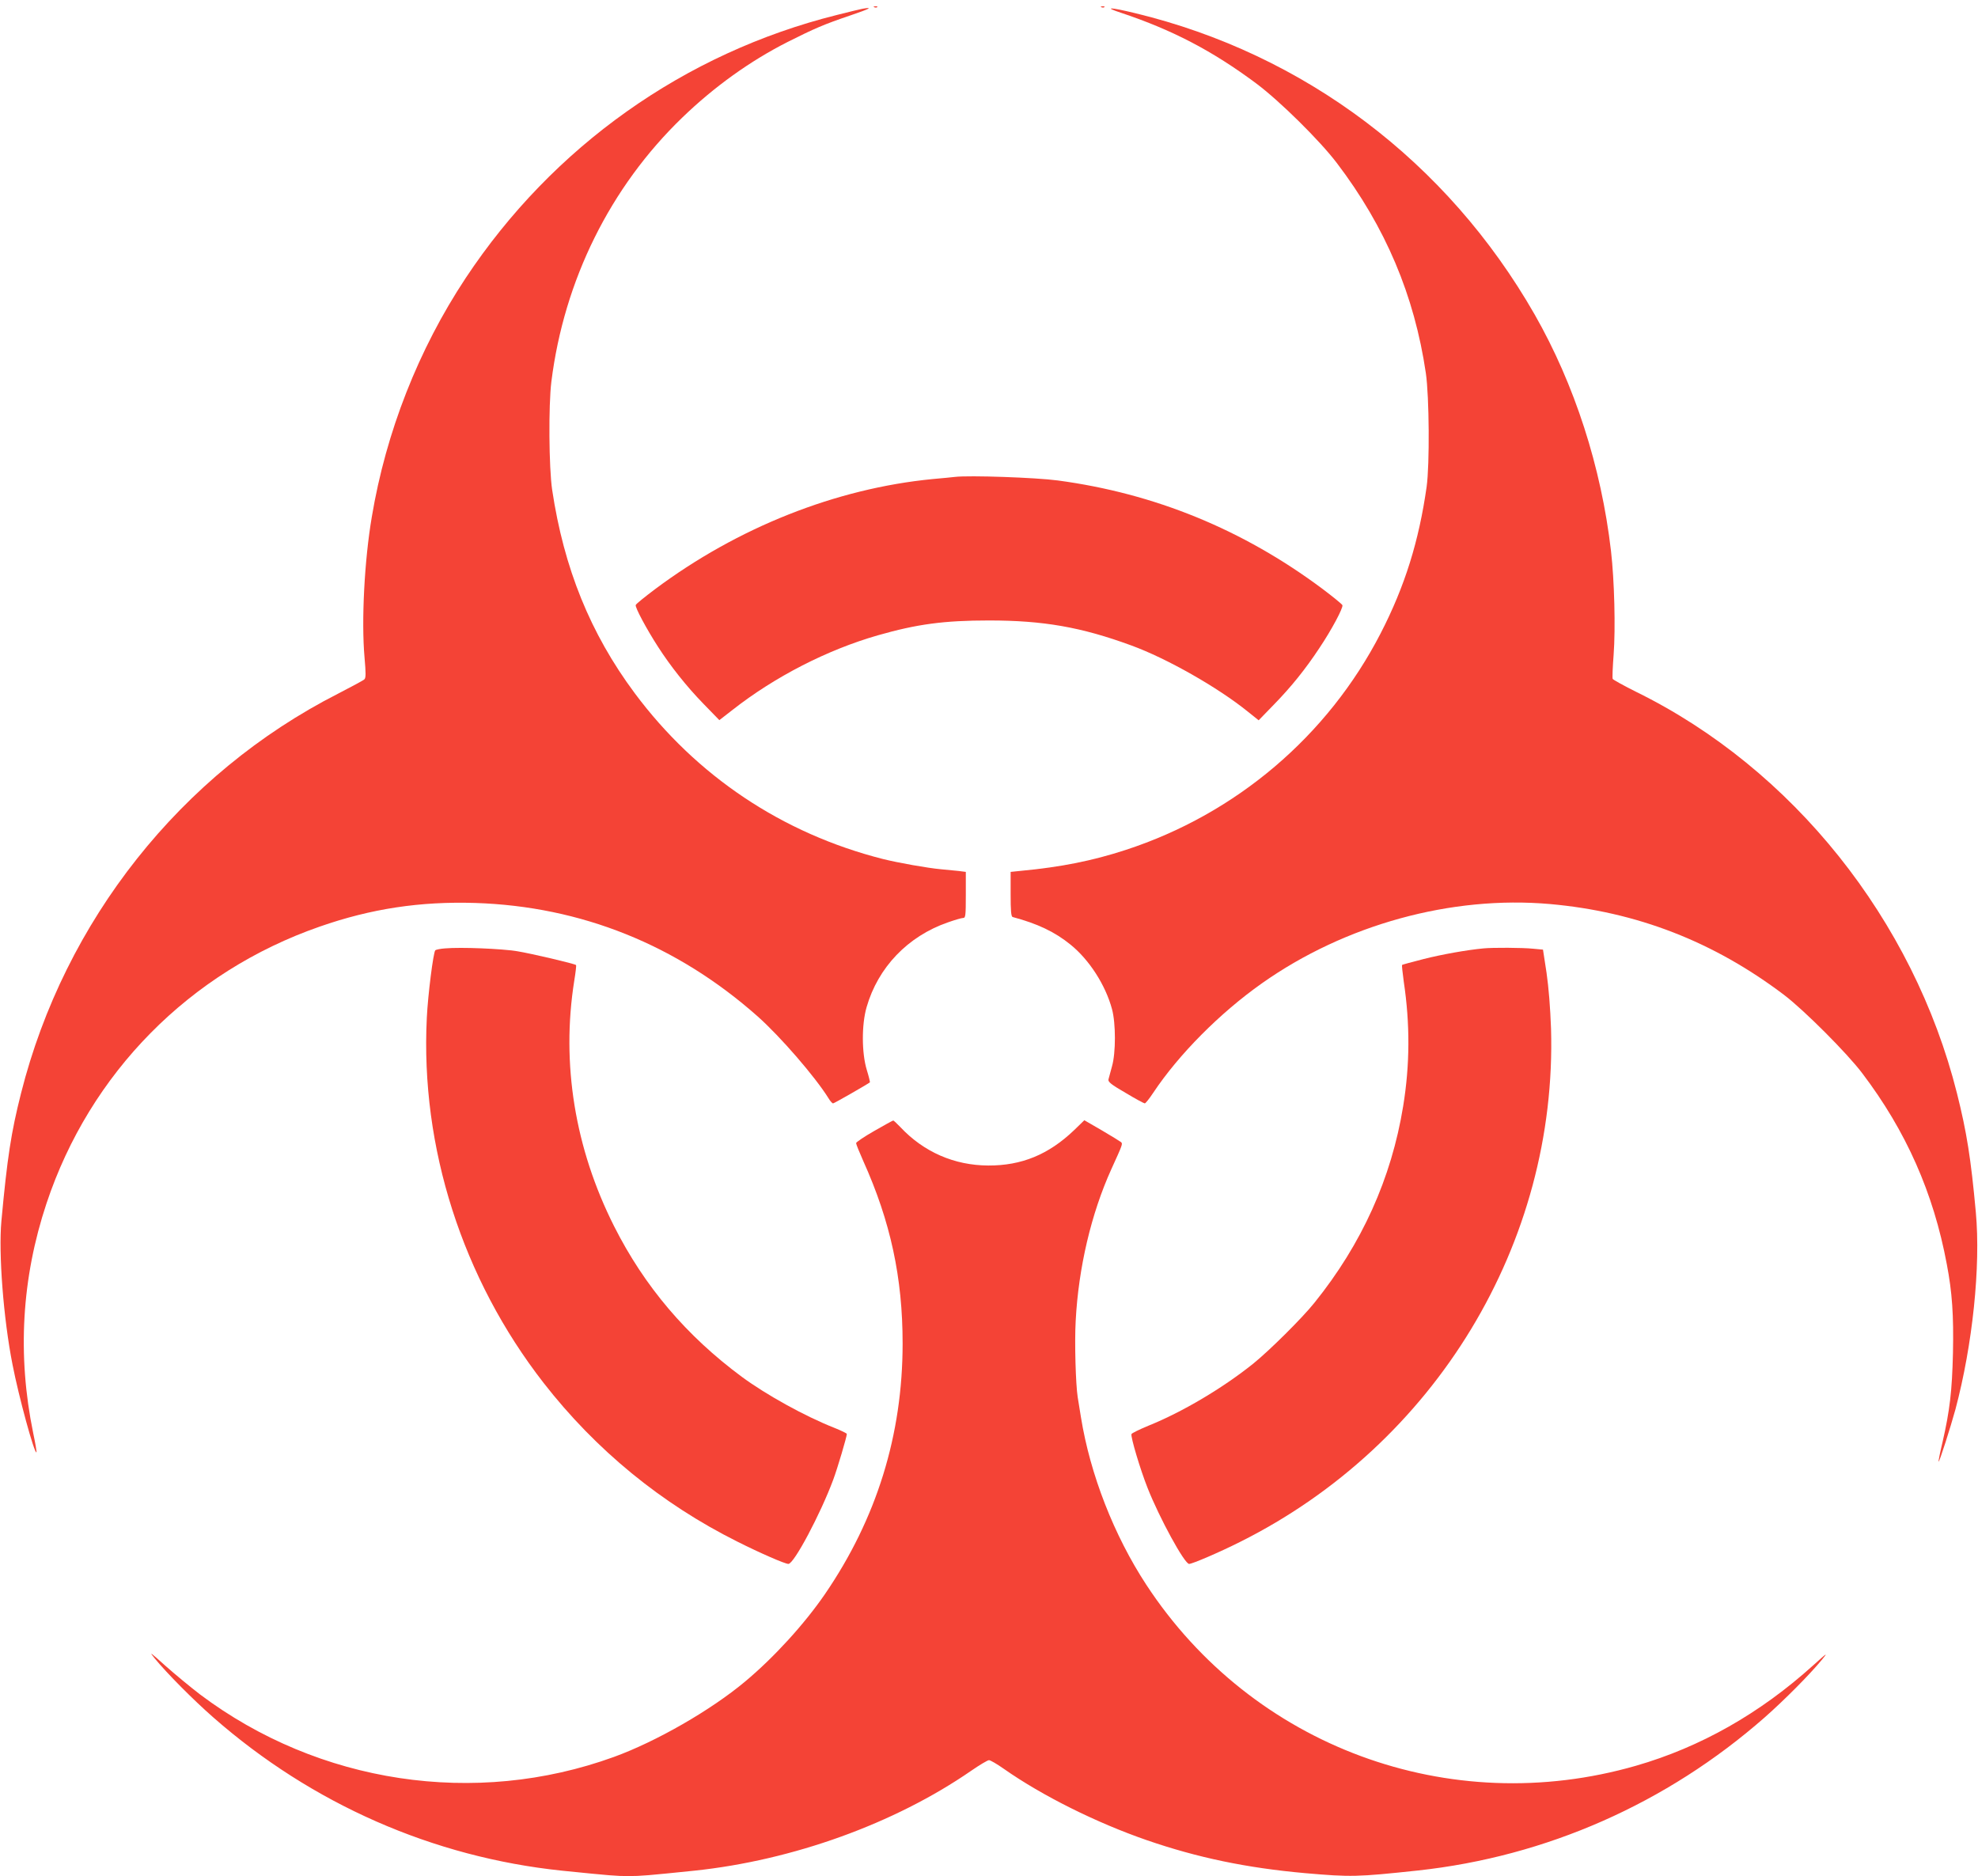
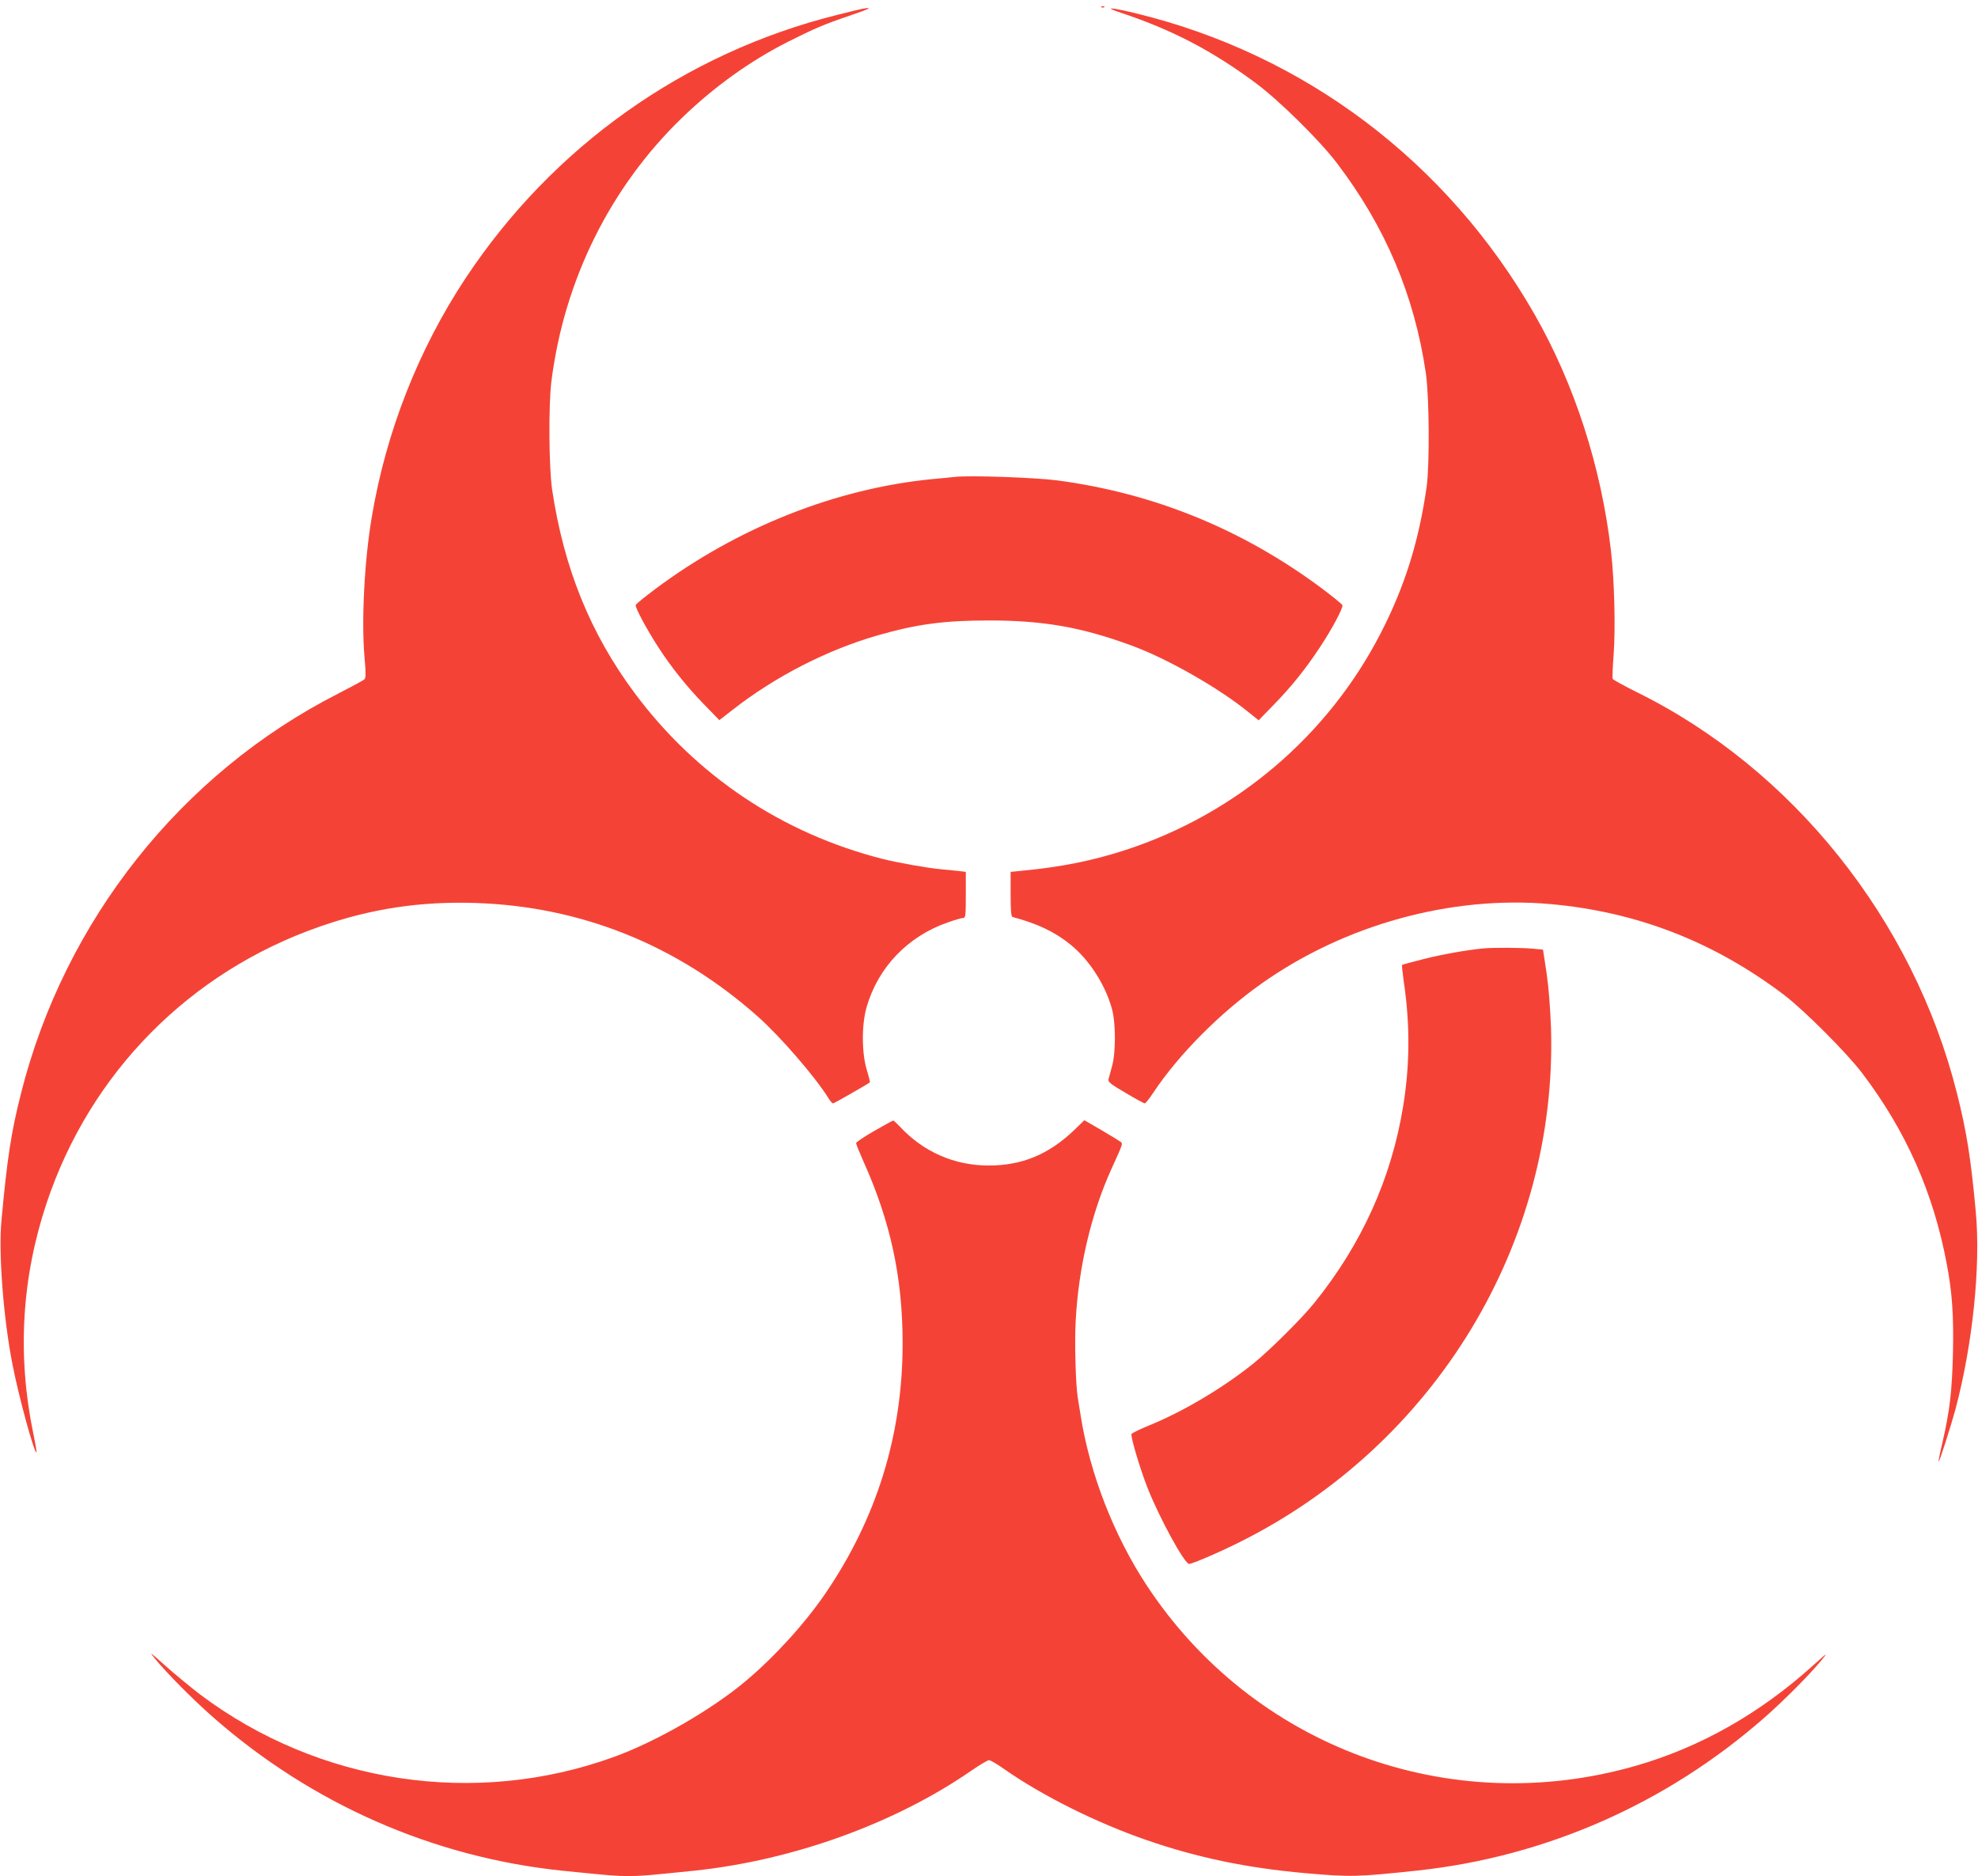
<svg xmlns="http://www.w3.org/2000/svg" version="1.0" width="1280pt" height="1214pt" viewBox="0 0 1280 1214" preserveAspectRatio="xMidYMid meet">
  <g transform="translate(0,1214) scale(0.1,-0.1)" fill="#f44336" stroke="none">
-     <path d="M5658 12093 c7 -3 16 -2 19 1 4 3 -2 6 -13 5 -11 0 -14 -3 -6 -6z" />
+     <path d="M5658 12093 z" />
    <path d="M7128 12093 c7 -3 16 -2 19 1 4 3 -2 6 -13 5 -11 0 -14 -3 -6 -6z" />
    <path d="M5580 12083 c-14 -3 -88 -20 -165 -40 -985 -246 -1838 -851 -2402 -1703 -305 -461 -515 -995 -607 -1545 -48 -282 -68 -672 -47 -910 9 -103 9 -131 -1 -141 -7 -7 -84 -48 -171 -93 -1015 -517 -1769 -1468 -2051 -2586 -64 -253 -89 -415 -127 -827 -19 -208 13 -630 72 -928 40 -207 142 -580 155 -568 2 3 -7 58 -21 124 -104 505 -75 1003 86 1487 281 844 926 1498 1768 1791 332 116 650 164 1006 153 685 -22 1306 -271 1829 -735 148 -132 371 -390 457 -528 11 -19 25 -34 30 -34 7 0 223 124 238 136 2 2 -7 39 -20 81 -33 109 -34 292 -1 406 74 257 266 458 525 548 45 16 90 29 100 29 15 0 17 14 17 149 l0 149 -47 6 c-27 3 -77 8 -113 11 -89 8 -278 42 -375 66 -652 165 -1209 538 -1608 1074 -287 386 -458 808 -534 1316 -21 143 -24 545 -5 699 82 656 381 1260 848 1710 206 199 439 366 682 489 173 87 233 113 407 172 127 43 147 55 75 42z" />
    <path d="M7255 12057 c335 -112 592 -247 873 -456 153 -114 413 -371 523 -516 315 -414 502 -857 576 -1360 22 -152 25 -590 5 -735 -50 -352 -141 -644 -297 -947 -342 -665 -936 -1170 -1651 -1403 -214 -70 -420 -111 -676 -135 l-68 -7 0 -144 c0 -107 3 -145 13 -148 161 -43 273 -96 375 -179 121 -98 226 -261 268 -417 25 -92 25 -283 0 -370 -10 -36 -20 -74 -23 -85 -3 -16 16 -32 111 -87 63 -38 119 -68 124 -68 5 0 30 31 55 69 165 248 431 516 703 708 538 380 1226 569 1864 513 562 -50 1059 -243 1515 -588 129 -98 409 -378 506 -507 283 -373 461 -774 547 -1235 35 -183 45 -330 40 -575 -6 -246 -20 -370 -68 -579 -16 -67 -27 -123 -25 -124 5 -5 78 225 109 338 111 417 164 925 132 1275 -32 350 -59 519 -122 770 -282 1122 -1064 2101 -2076 2598 -80 40 -149 78 -152 84 -3 7 0 77 6 155 13 173 5 482 -17 673 -63 544 -236 1078 -494 1530 -565 988 -1490 1686 -2586 1950 -165 40 -206 40 -90 2z" />
    <path d="M6180 9054 c-19 -2 -84 -9 -145 -14 -626 -61 -1262 -313 -1798 -714 -65 -49 -121 -94 -123 -101 -6 -14 71 -157 144 -270 81 -126 185 -257 292 -367 l105 -108 85 66 c274 215 613 389 941 483 252 72 426 96 719 96 352 0 597 -43 919 -161 231 -84 562 -272 756 -429 l70 -56 100 103 c111 114 202 227 292 363 80 119 156 262 150 279 -3 7 -62 55 -131 107 -514 383 -1084 616 -1711 700 -142 19 -573 34 -665 23z" />
-     <path d="M2880 6003 c-30 -2 -58 -8 -63 -12 -13 -13 -48 -290 -55 -437 -42 -839 230 -1687 756 -2363 338 -434 762 -781 1252 -1026 151 -76 310 -145 332 -145 36 0 208 324 290 545 27 72 88 278 88 296 0 4 -37 22 -82 40 -190 75 -441 214 -598 330 -358 265 -630 585 -826 974 -254 504 -343 1052 -258 1588 9 54 14 100 12 102 -9 9 -291 75 -383 90 -100 16 -361 27 -465 18z" />
    <path d="M9600 6003 c-107 -10 -270 -39 -388 -69 -75 -19 -137 -36 -139 -38 -2 -2 3 -50 11 -108 41 -274 40 -538 -4 -807 -76 -466 -267 -890 -574 -1271 -80 -100 -291 -309 -396 -394 -197 -158 -458 -313 -679 -402 -58 -24 -107 -48 -109 -54 -6 -18 56 -227 104 -348 76 -193 239 -492 269 -492 21 0 198 76 329 142 1264 631 2054 1935 2013 3322 -5 137 -15 263 -29 361 l-23 150 -65 6 c-68 7 -260 8 -320 2z" />
    <path d="M5658 4822 c-65 -37 -118 -73 -118 -79 0 -7 21 -59 46 -115 177 -393 255 -755 255 -1182 0 -591 -168 -1133 -503 -1622 -132 -192 -327 -407 -516 -565 -221 -185 -574 -388 -849 -488 -898 -326 -1910 -173 -2678 404 -60 46 -162 130 -225 186 -98 88 -108 96 -70 49 80 -98 252 -271 380 -383 639 -561 1423 -905 2256 -992 316 -32 351 -35 431 -35 81 0 125 4 427 35 637 67 1296 305 1790 646 55 38 107 69 116 69 9 0 52 -25 96 -56 248 -174 599 -349 926 -462 328 -113 644 -179 1023 -213 299 -26 336 -25 730 17 831 90 1611 434 2245 991 128 113 290 276 370 373 41 50 35 46 -55 -35 -346 -313 -732 -531 -1148 -651 -1208 -348 -2482 123 -3169 1171 -209 319 -363 713 -423 1084 -9 53 -18 111 -21 130 -13 83 -21 355 -13 494 18 343 100 693 231 982 72 158 74 163 63 174 -6 5 -61 39 -124 76 l-114 66 -66 -64 c-165 -158 -340 -230 -556 -229 -219 1 -417 87 -568 248 -23 24 -44 44 -47 43 -3 0 -58 -30 -122 -67z" />
  </g>
</svg>